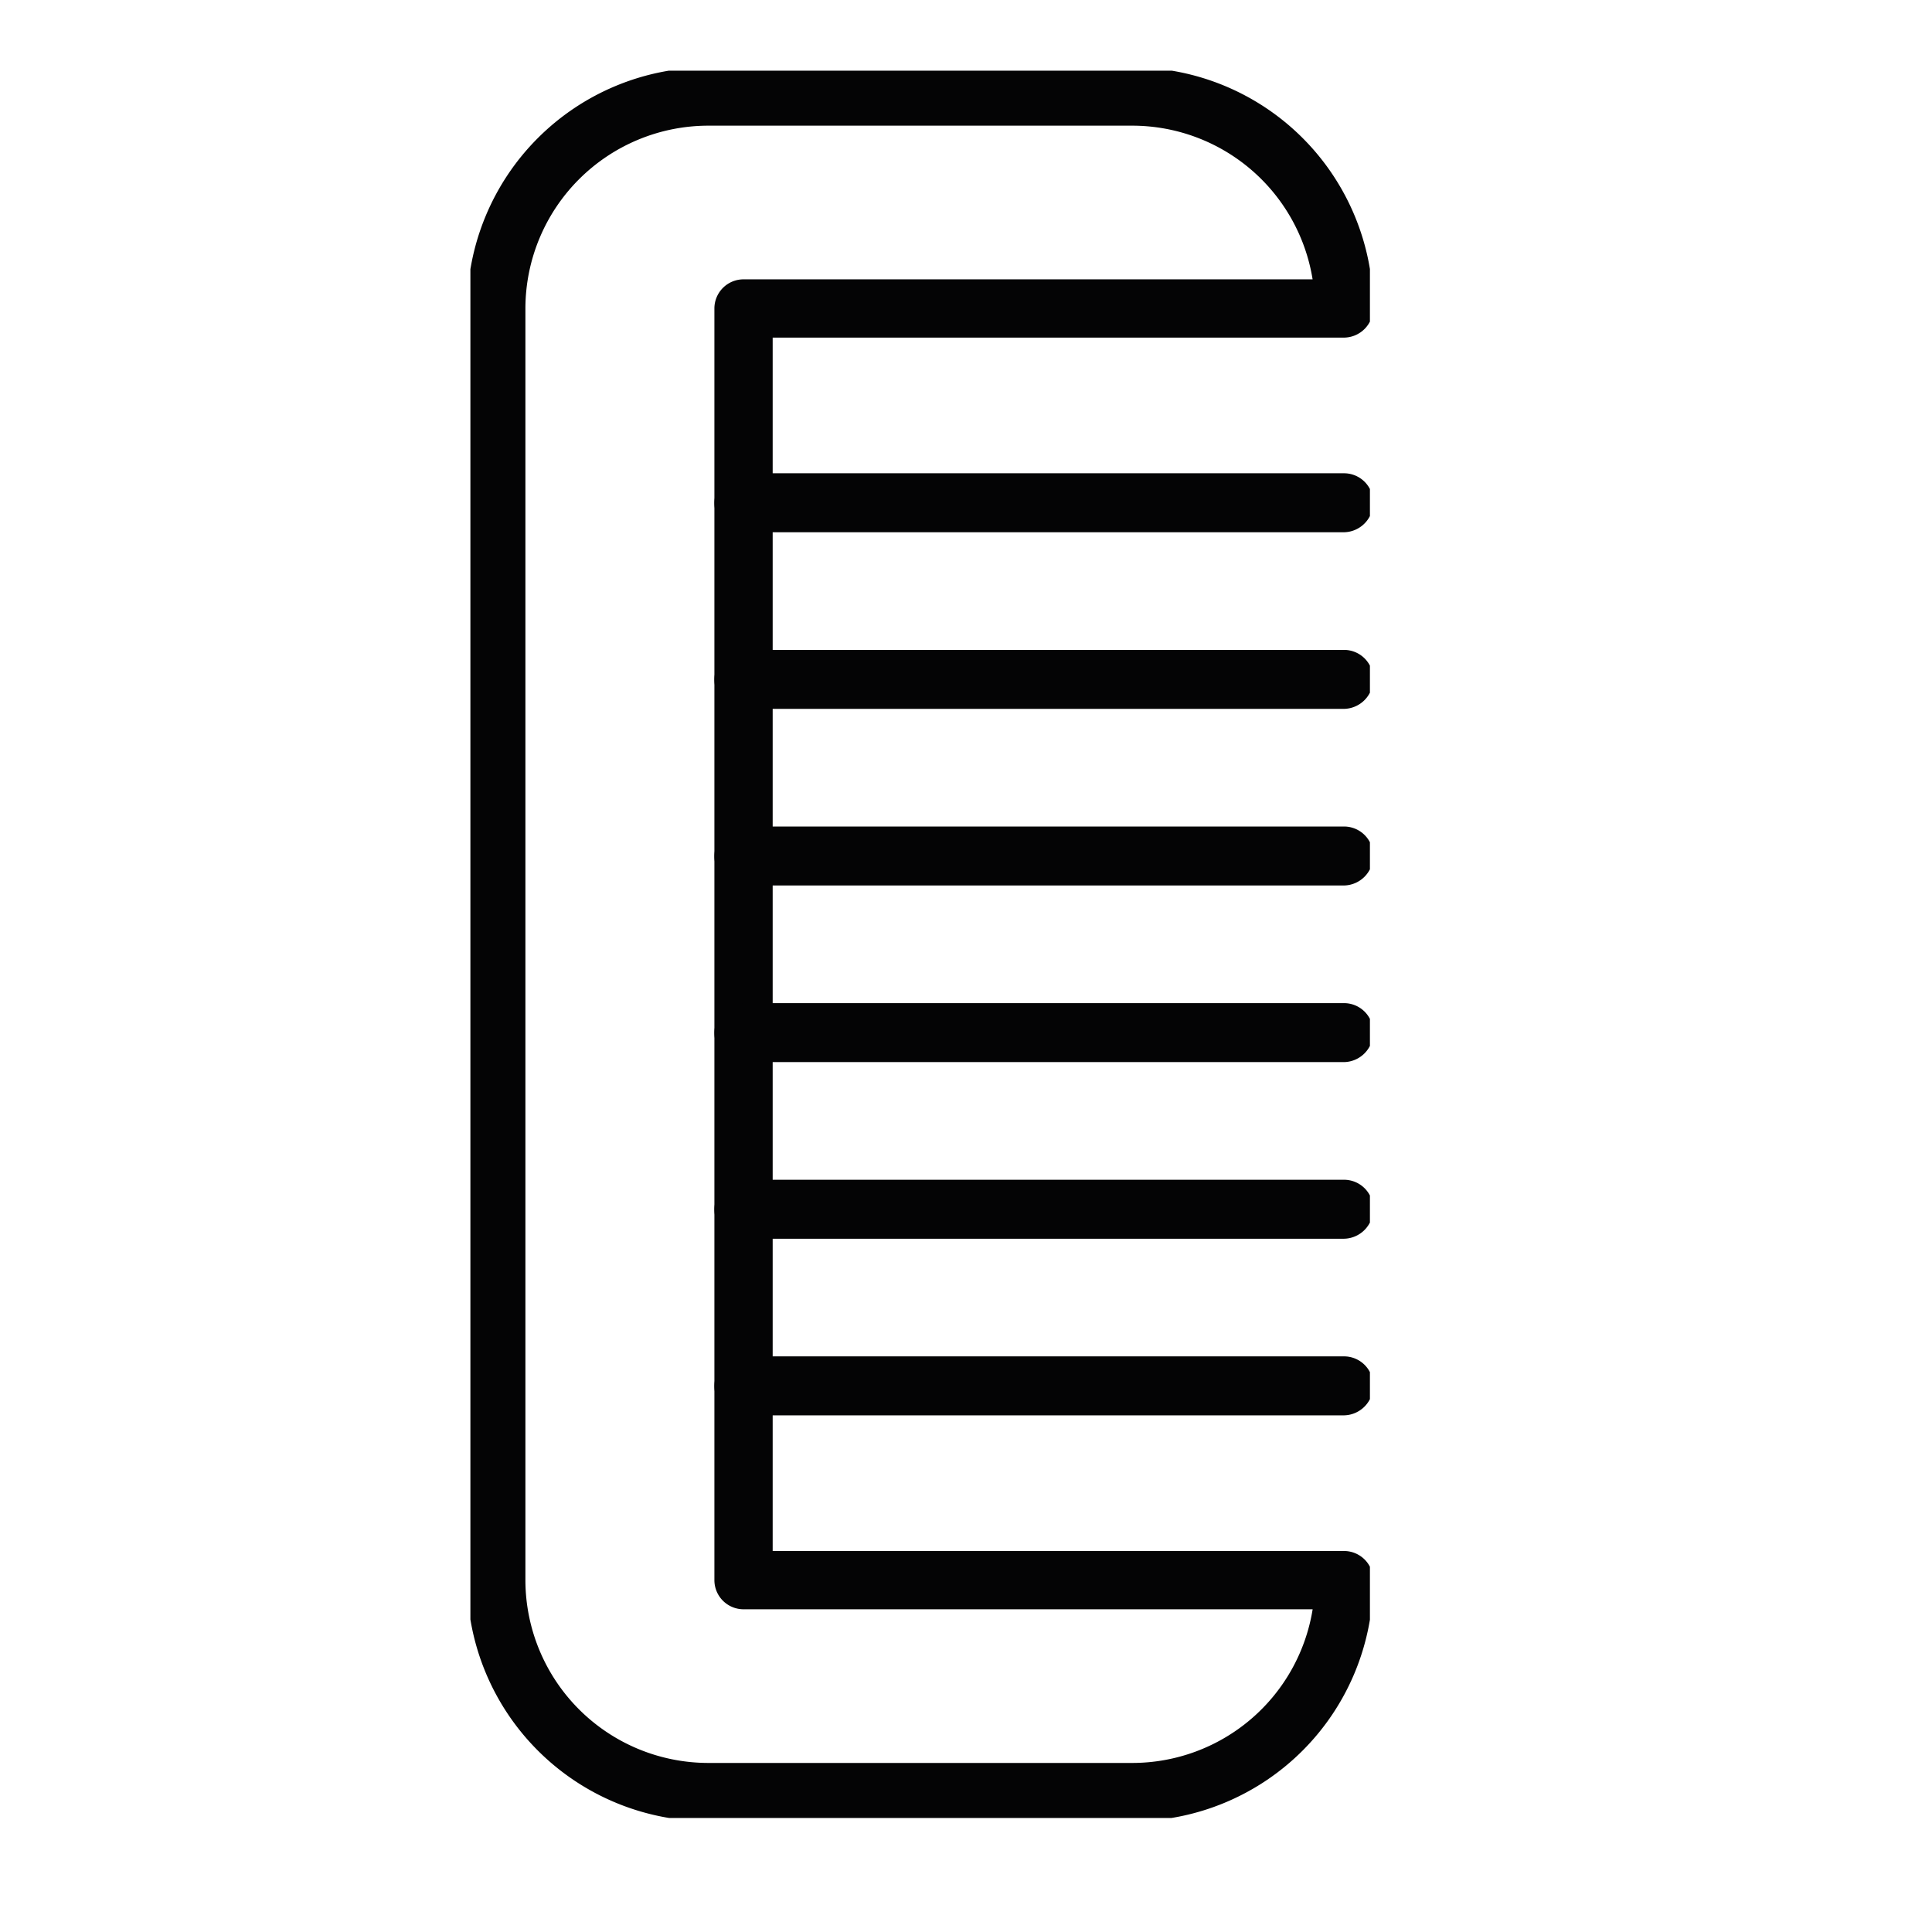
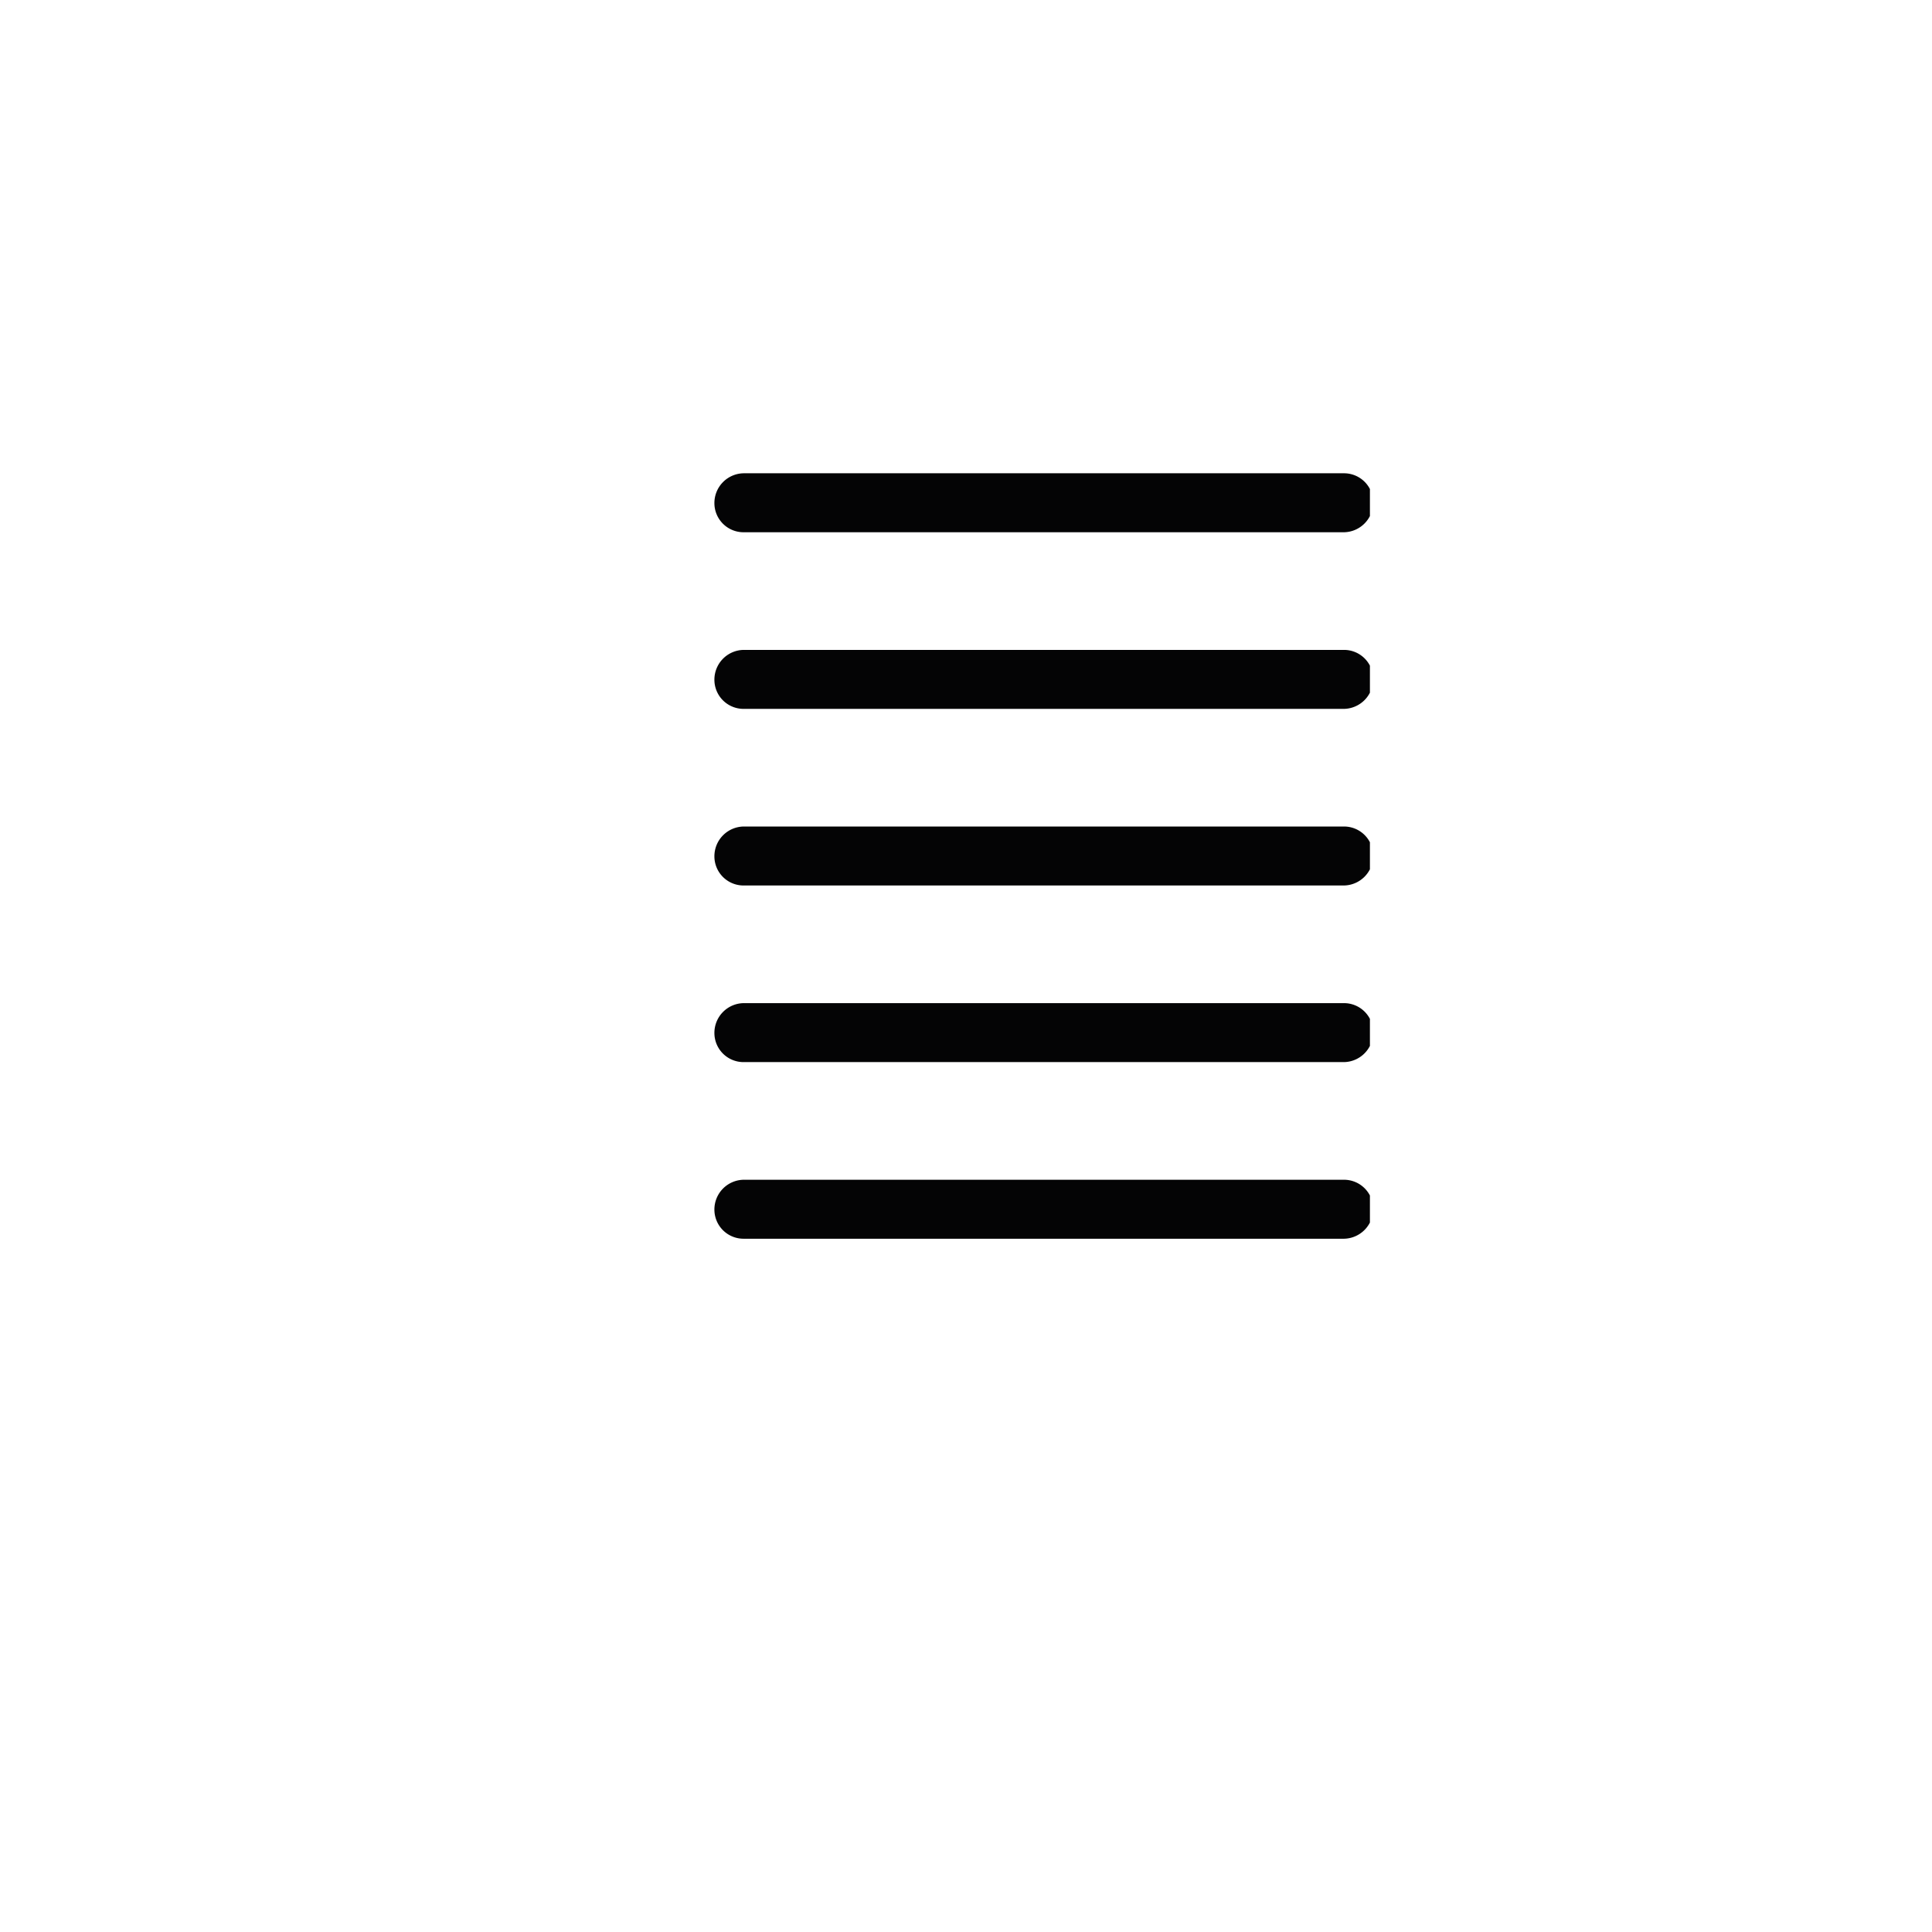
<svg xmlns="http://www.w3.org/2000/svg" width="431" height="431" viewBox="0 0 431 431">
  <defs>
    <style>
      .cls-1 {
        fill: none;
      }

      .cls-2 {
        clip-path: url(#clip-Icon_4);
      }

      .cls-3 {
        clip-path: url(#clip-path);
      }

      .cls-4 {
        fill: #040405;
      }

      .cls-5 {
        fill: #fff;
      }
    </style>
    <clipPath id="clip-path">
      <rect id="Rectangle_178" data-name="Rectangle 178" class="cls-1" width="200.671" height="389.797" />
    </clipPath>
    <clipPath id="clip-Icon_4">
      <rect width="431" height="431" />
    </clipPath>
  </defs>
  <g id="Icon_4" data-name="Icon – 4" class="cls-2">
    <rect class="cls-5" width="431" height="431" />
    <g id="Group_2" data-name="Group 2" transform="translate(104.938 15.763)">
      <g id="Group_216" data-name="Group 216" class="cls-3">
-         <path id="Path_146" data-name="Path 146" class="cls-4" d="M53.782,0h94.64a53.764,53.764,0,0,1,53.7,53.7,6.568,6.568,0,0,1-6.5,6.579H68.161V330.969H195.626a6.5,6.5,0,0,1,6.5,6.5,53.781,53.781,0,0,1-53.7,53.782H53.782A53.842,53.842,0,0,1,0,337.469V53.781A53.842,53.842,0,0,1,53.782,0ZM188.611,47.281A40.765,40.765,0,0,0,148.422,13H53.782A40.827,40.827,0,0,0,13,53.781V337.469a40.828,40.828,0,0,0,40.781,40.782h94.64a40.771,40.771,0,0,0,40.2-34.282H61.661a6.5,6.5,0,0,1-6.5-6.5V53.781a6.5,6.5,0,0,1,6.5-6.5Z" transform="translate(-0.727 -0.727)" />
        <path id="Rectangle_172" data-name="Rectangle 172" class="cls-4" d="M0-6.5H133.964a6.5,6.5,0,0,1,6.5,6.5,6.634,6.634,0,0,1-6.5,6.655H0A6.5,6.5,0,0,1-6.5.155,6.634,6.634,0,0,1,0-6.5Z" transform="translate(60.934 96.319)" />
        <path id="Rectangle_173" data-name="Rectangle 173" class="cls-4" d="M0-6.5H133.964a6.5,6.5,0,0,1,6.5,6.5,6.634,6.634,0,0,1-6.5,6.655H0A6.5,6.5,0,0,1-6.5.155,6.634,6.634,0,0,1,0-6.5Z" transform="translate(60.934 135.72)" />
        <path id="Rectangle_174" data-name="Rectangle 174" class="cls-4" d="M0-6.5H133.964a6.5,6.5,0,0,1,6.5,6.5,6.634,6.634,0,0,1-6.5,6.655H0A6.5,6.5,0,0,1-6.5.155,6.634,6.634,0,0,1,0-6.5Z" transform="translate(60.934 175.121)" />
        <path id="Rectangle_175" data-name="Rectangle 175" class="cls-4" d="M0-6.5H133.964a6.5,6.5,0,0,1,6.5,6.5,6.634,6.634,0,0,1-6.5,6.655H0A6.5,6.5,0,0,1-6.5.155,6.634,6.634,0,0,1,0-6.5Z" transform="translate(60.934 214.522)" />
        <path id="Rectangle_176" data-name="Rectangle 176" class="cls-4" d="M0-6.5H133.964a6.5,6.5,0,0,1,6.5,6.5,6.634,6.634,0,0,1-6.5,6.655H0A6.5,6.5,0,0,1-6.5.155,6.634,6.634,0,0,1,0-6.5Z" transform="translate(60.934 253.923)" />
-         <path id="Rectangle_177" data-name="Rectangle 177" class="cls-4" d="M0-6.5H133.964a6.5,6.5,0,0,1,6.5,6.5,6.634,6.634,0,0,1-6.5,6.655H0A6.5,6.5,0,0,1-6.5.155,6.634,6.634,0,0,1,0-6.5Z" transform="translate(60.934 293.324)" />
      </g>
    </g>
  </g>
</svg>